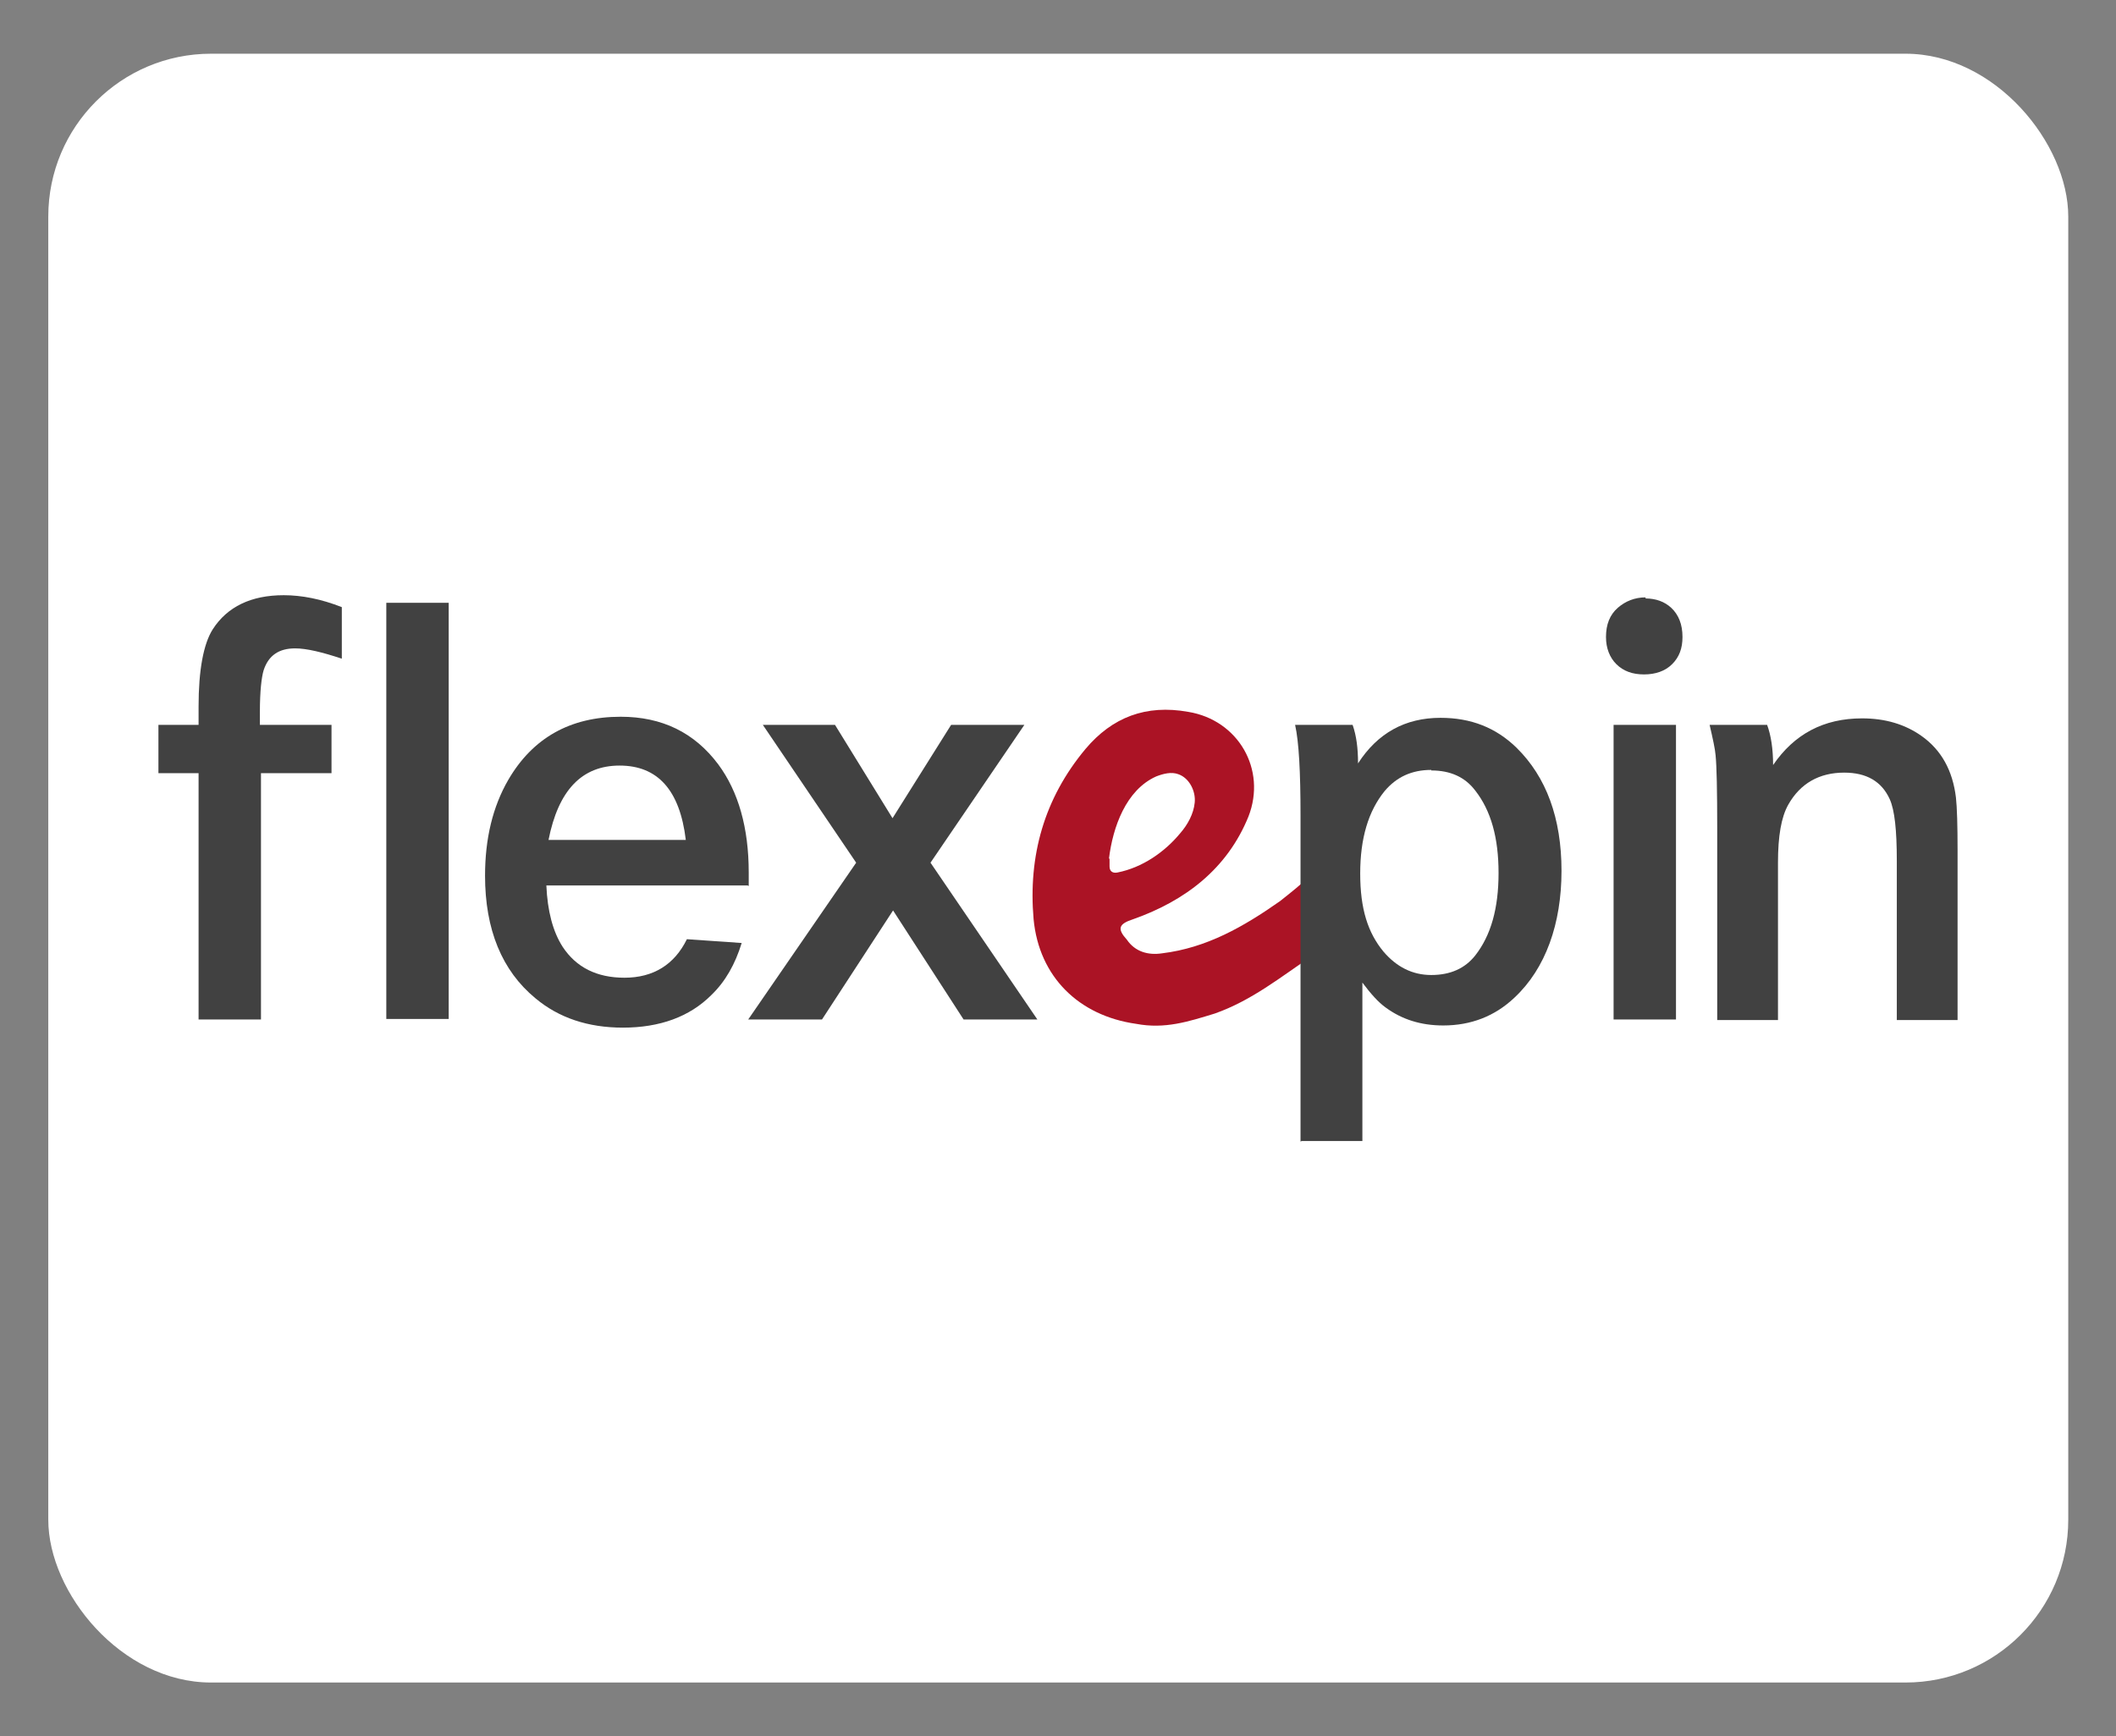
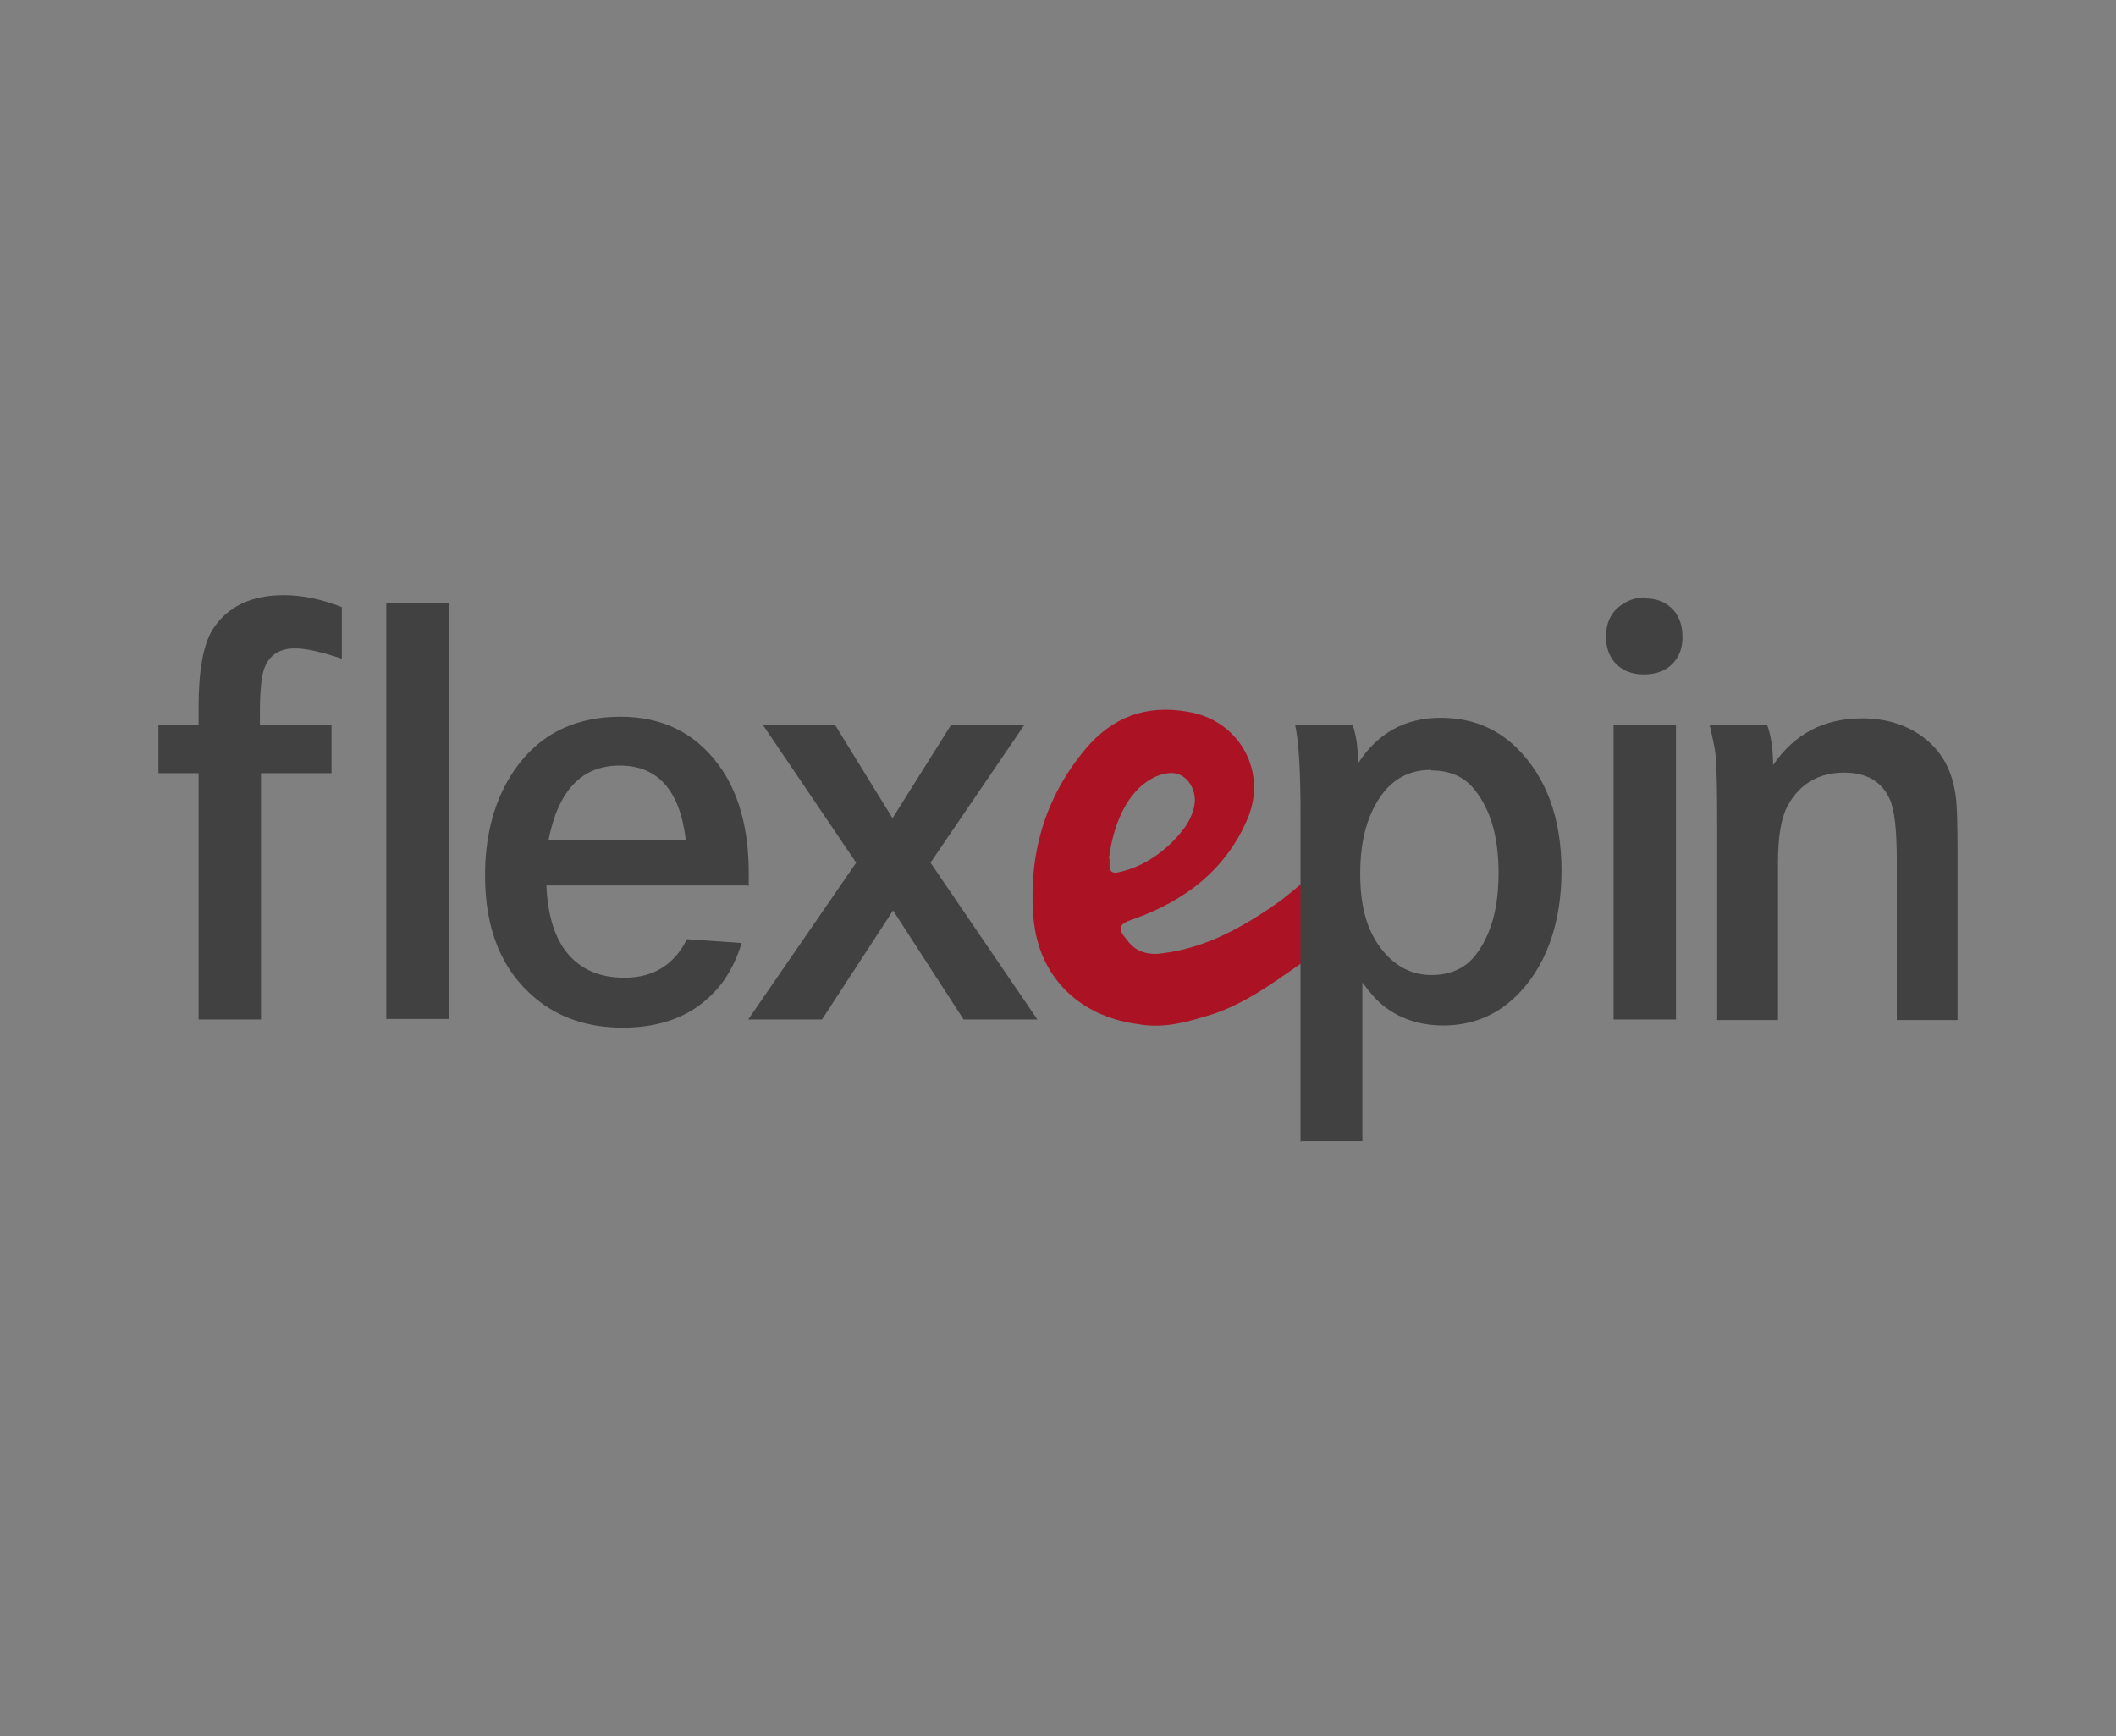
<svg xmlns="http://www.w3.org/2000/svg" id="Flexepin" width="39" height="32" viewBox="0 0 39 32">
  <rect x="0" y="0" width="39" height="32" fill="#808080" stroke="none" />
  <defs>
    <style>
      .cls-1 {
        fill: #414141;
      }

      .cls-2 {
        fill: #fff;
      }

      .cls-3 {
        fill: #ab1325;
      }
    </style>
  </defs>
-   <rect class="cls-2" x=".89" y=".99" width="37.23" height="30.02" rx="3" ry="3" />
  <g>
    <path class="cls-3" d="M20.45,15.83s0,.09,0,.14c0,.09.06.13.15.11.45-.09.86-.37,1.15-.72.14-.16.25-.36.27-.57s-.1-.45-.3-.52c-.13-.05-.28-.01-.41.04-.56.25-.8.94-.87,1.51M24.18,16.12v1.5c-.58.39-1.11.82-1.79,1.06-.49.15-.92.29-1.45.19-1.06-.15-1.79-.87-1.89-1.93-.1-1.16.19-2.22.96-3.14.49-.58,1.11-.82,1.89-.68.92.15,1.45,1.06,1.11,1.93-.39.96-1.16,1.55-2.12,1.89-.28.09-.3.18-.12.38.15.22.39.29.65.25.82-.1,1.5-.49,2.17-.96.19-.15.38-.3.58-.49" />
    <path class="cls-1" d="M4.79,13.36h1.32v.89h-1.3v4.54h-1.15v-4.54h-.74v-.89h.74v-.34c0-.67.09-1.15.26-1.42.27-.42.71-.63,1.31-.63.33,0,.69.07,1.07.22v.95c-.36-.12-.65-.19-.86-.19-.3,0-.49.13-.58.4-.04.13-.07.39-.07.77v.25Z" />
    <path class="cls-1" d="M7.12,11.11h1.15v7.67h-1.15v-7.67Z" />
    <path class="cls-1" d="M13.78,16.32h-3.71c.02.47.12.85.3,1.13.25.38.63.57,1.14.57.53,0,.92-.24,1.15-.71l1.01.07c-.12.39-.3.71-.56.96-.4.4-.95.6-1.63.6-.64,0-1.18-.18-1.61-.54-.62-.51-.93-1.27-.93-2.26,0-.68.14-1.27.43-1.77.45-.77,1.14-1.16,2.07-1.16.76,0,1.36.29,1.8.88.37.5.56,1.17.56,1.99,0,.05,0,.13,0,.25h0ZM12.64,15.48c-.11-.92-.52-1.37-1.22-1.37s-1.13.46-1.31,1.37c0,0,2.53,0,2.53,0Z" />
    <path class="cls-1" d="M14.06,13.36h1.33l1.06,1.72,1.08-1.72h1.35l-1.73,2.54,1.97,2.89h-1.36l-1.3-2.01-1.31,2.01h-1.36l1.99-2.89-1.72-2.54h0Z" />
    <path class="cls-1" d="M23.97,21.04v-6.01c0-.8-.03-1.36-.1-1.67h1.06c.07.2.1.43.1.71.36-.56.87-.84,1.52-.84.56,0,1.02.18,1.4.55.55.54.83,1.3.83,2.27s-.29,1.8-.87,2.34c-.36.34-.8.51-1.31.51-.41,0-.76-.11-1.06-.33-.14-.1-.28-.26-.43-.46v2.92s-1.12,0-1.12,0ZM26.38,14.19c-.36,0-.64.13-.86.39-.3.37-.45.87-.45,1.52s.14,1.09.43,1.44c.24.28.53.43.88.43s.62-.12.81-.36c.29-.37.43-.87.43-1.52s-.14-1.15-.43-1.52c-.19-.25-.46-.37-.81-.37h0Z" />
    <path class="cls-1" d="M30.33,11.03c.19,0,.35.06.47.17.14.13.21.31.21.54,0,.21-.06.37-.19.5s-.31.19-.52.19-.38-.06-.51-.19c-.12-.12-.19-.29-.19-.5,0-.23.07-.41.22-.54.14-.12.31-.19.51-.19h0ZM29.74,13.36h1.15v5.43h-1.15s0-5.43,0-5.43Z" />
    <path class="cls-1" d="M31.49,13.36h1.08c.07.19.11.44.11.74.39-.57.93-.86,1.64-.86.43,0,.79.11,1.09.32.37.26.58.64.64,1.14.02.18.03.51.03.97v3.13h-1.12v-2.94c0-.56-.04-.93-.13-1.13-.15-.33-.43-.49-.84-.49-.46,0-.81.2-1.03.59-.13.23-.19.58-.19,1.07v2.9h-1.12v-3.53c0-.71-.01-1.15-.03-1.35-.01-.12-.05-.3-.11-.56h0Z" />
  </g>
</svg>